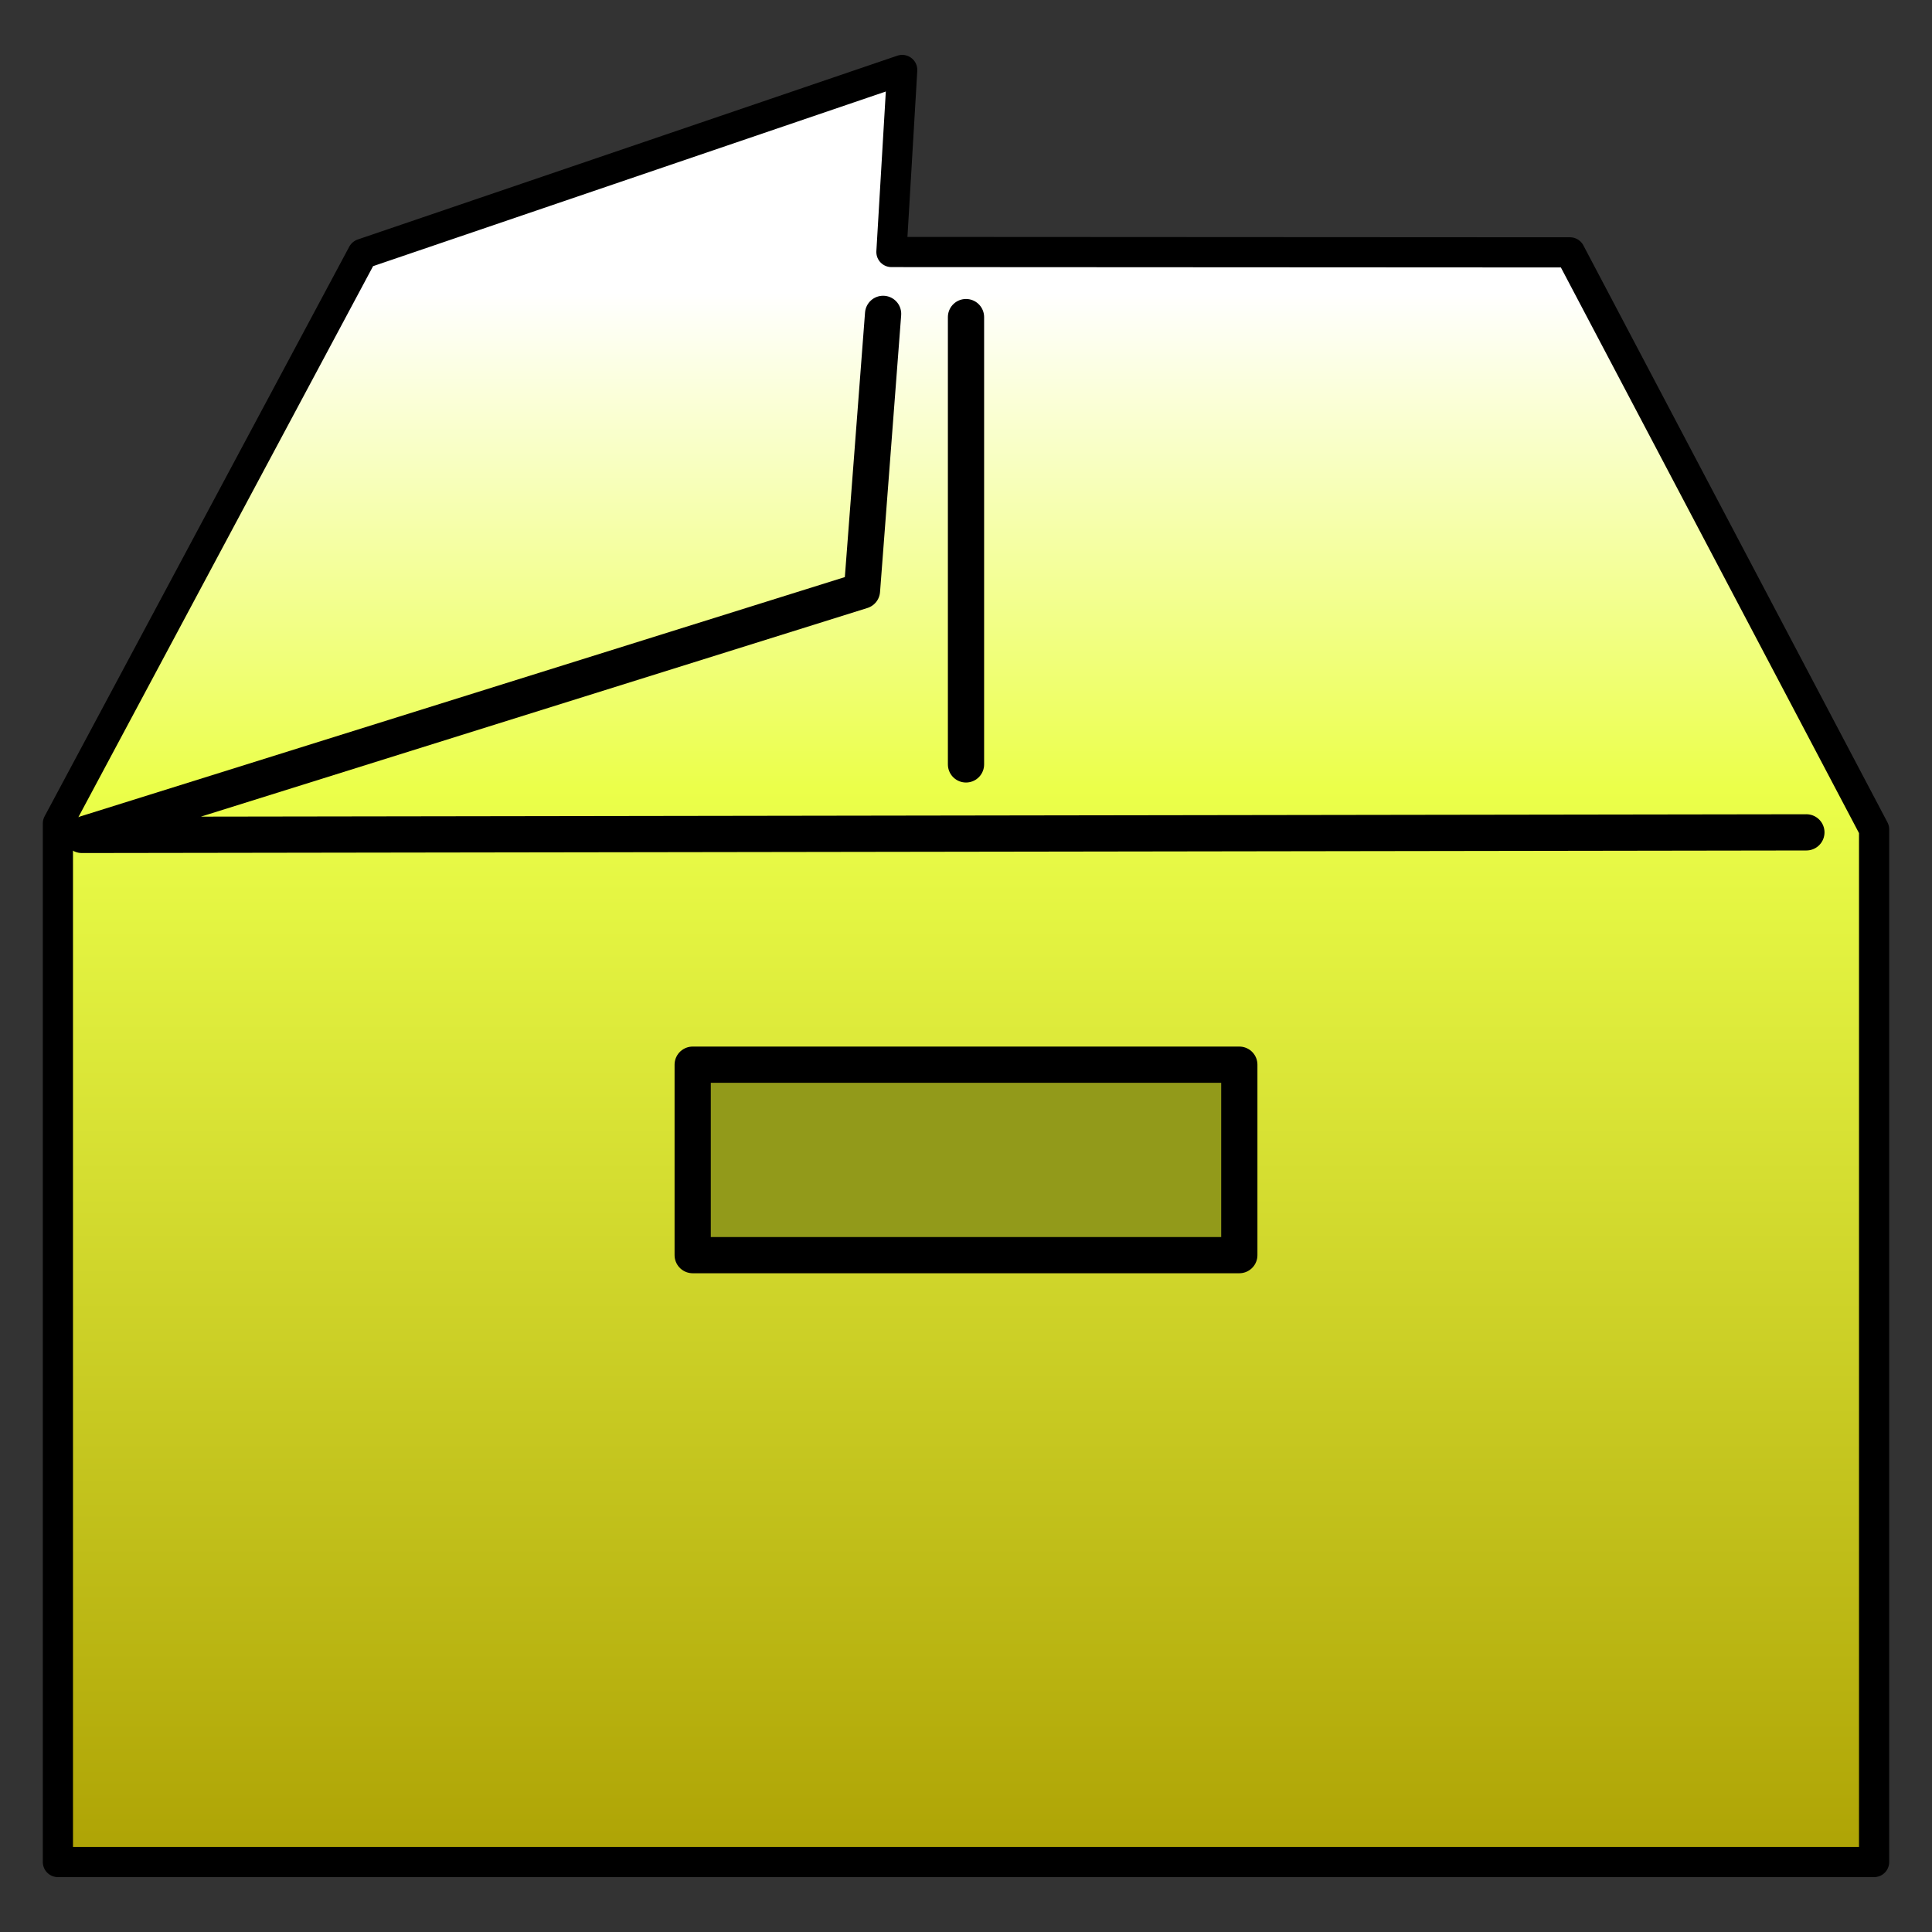
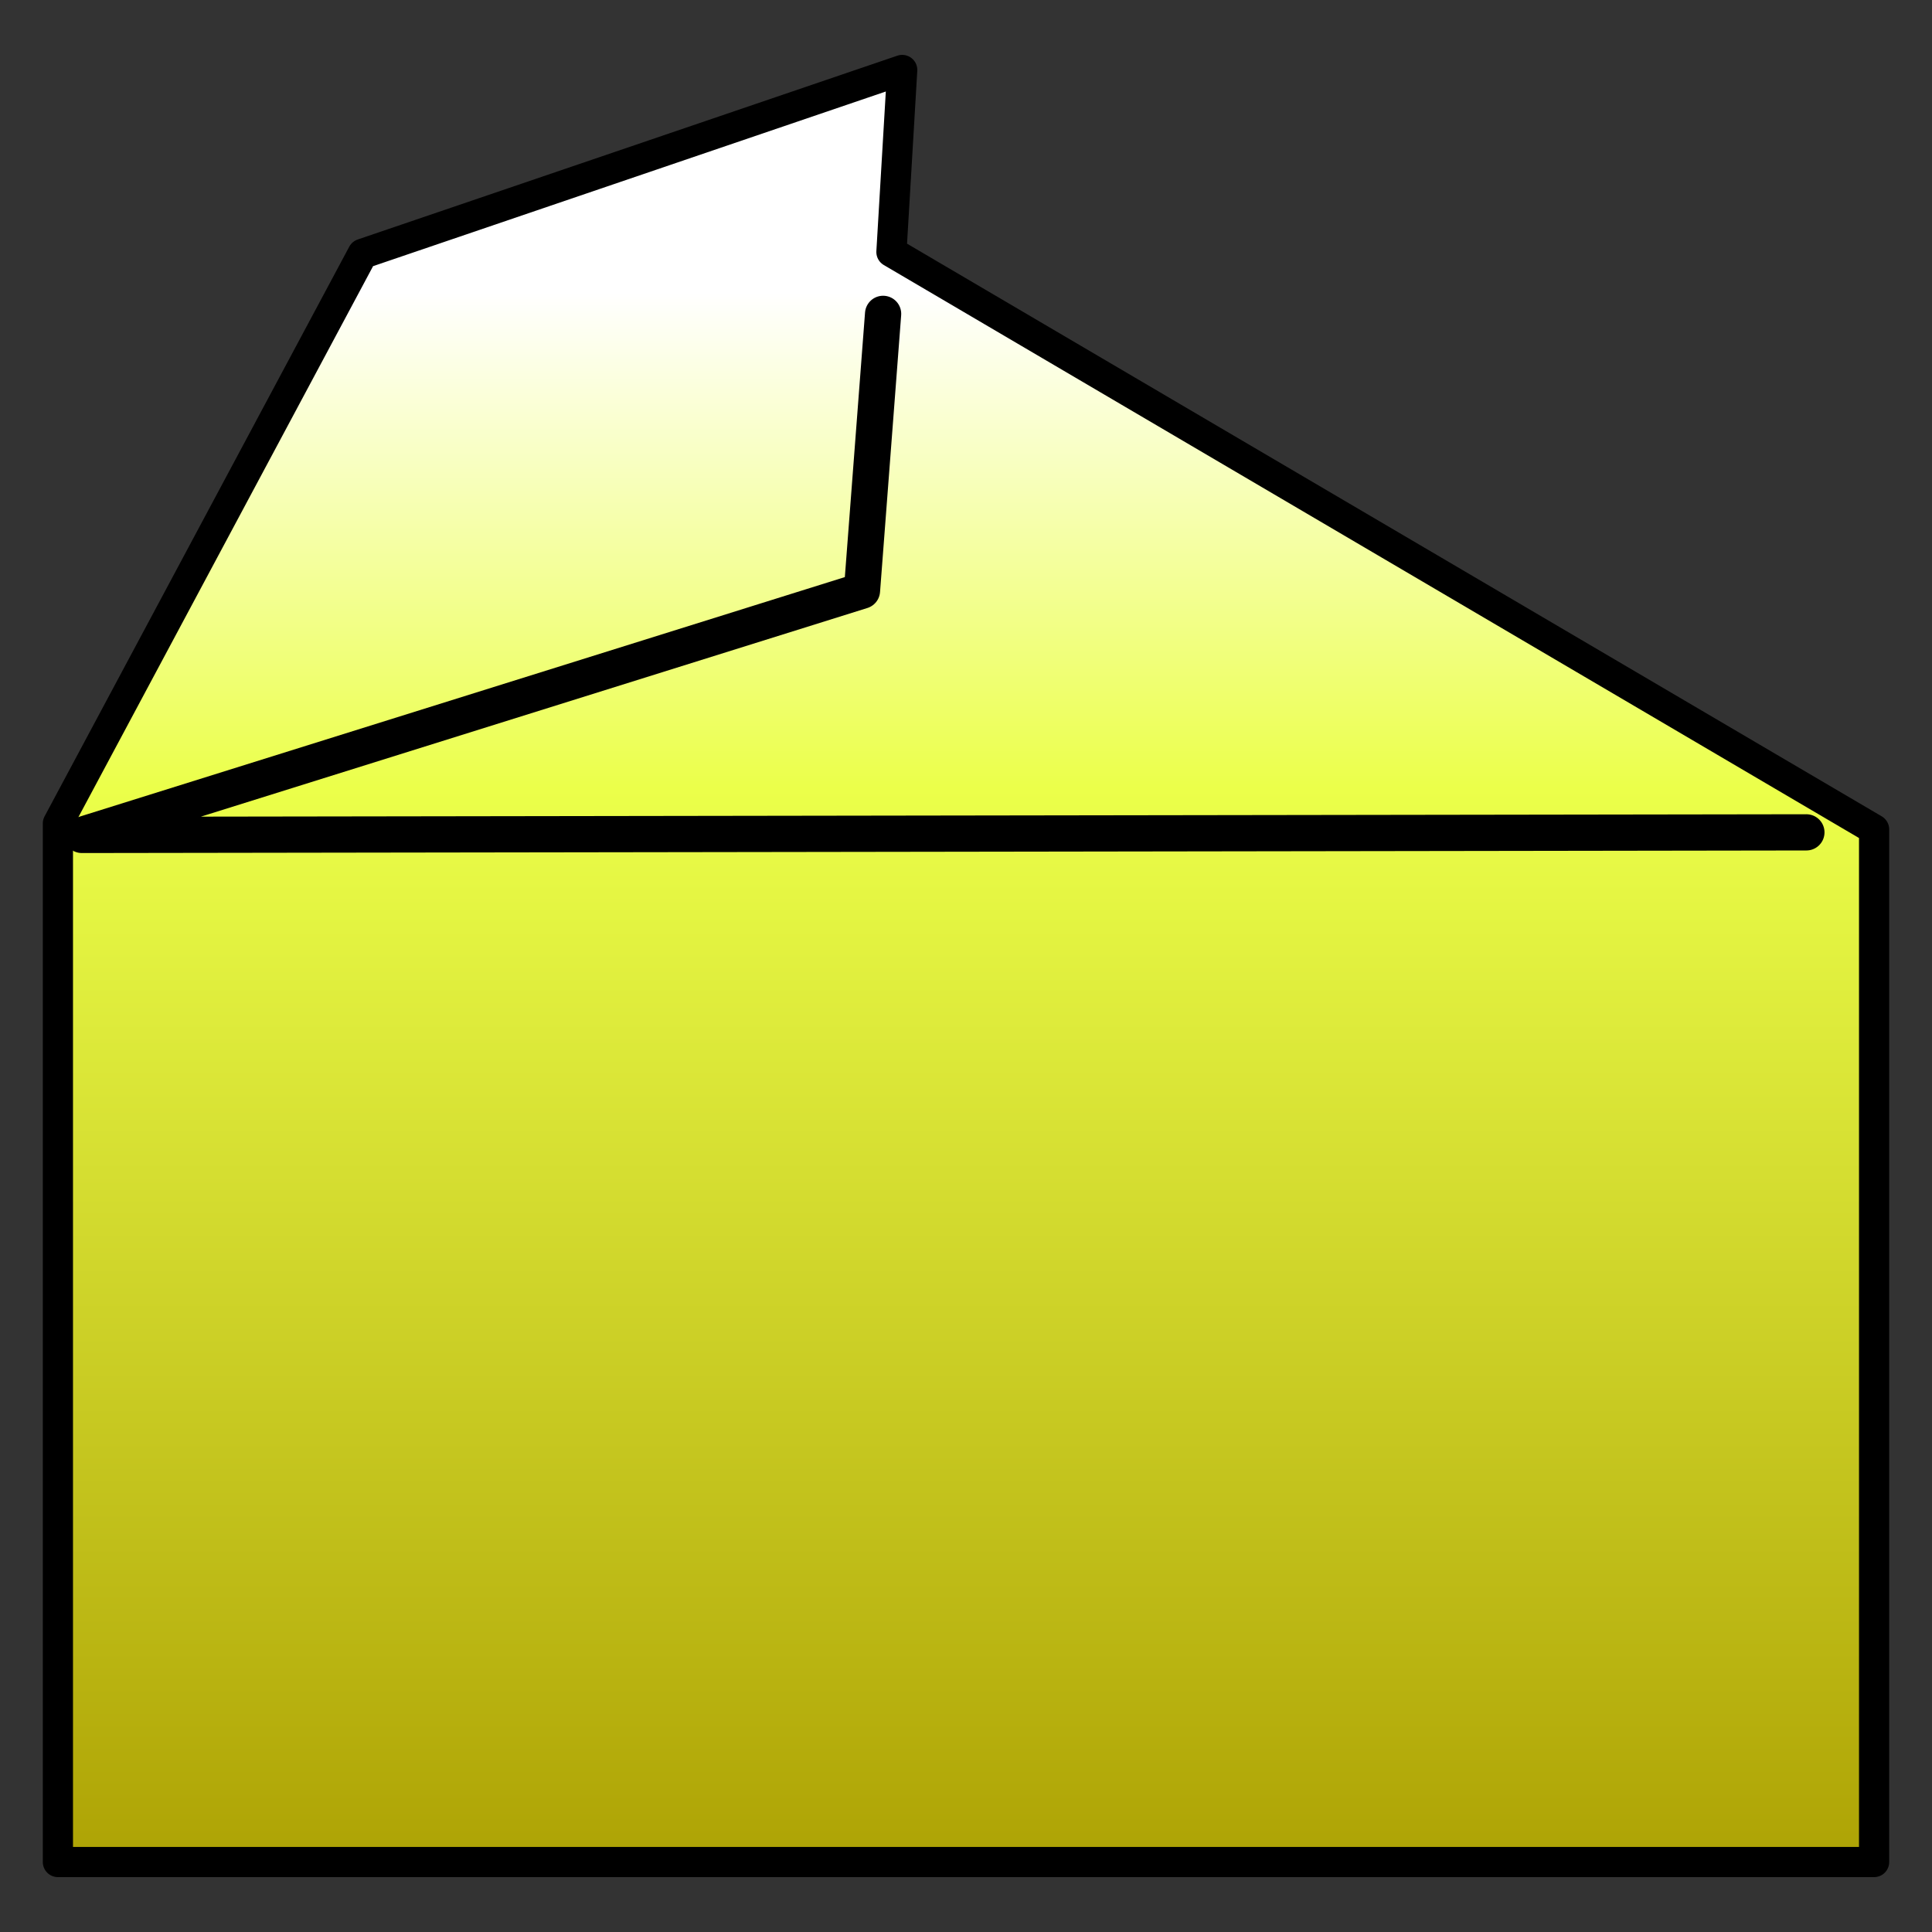
<svg xmlns="http://www.w3.org/2000/svg" xmlns:ns1="http://www.inkscape.org/namespaces/inkscape" xmlns:ns2="http://sodipodi.sourceforge.net/DTD/sodipodi-0.dtd" xmlns:xlink="http://www.w3.org/1999/xlink" width="64" height="64" viewBox="0 0 64 64" version="1.1" id="svg5" ns1:version="1.2.2 (b0a84865, 2022-12-01)" ns2:docname="favicon.svg">
  <rect x="0" y="0" width="64" height="64" fill="#333333" stroke="none" />
  <ns2:namedview id="namedview7" pagecolor="#505050" bordercolor="#ffffff" borderopacity="1" ns1:showpageshadow="0" ns1:pageopacity="0" ns1:pagecheckerboard="1" ns1:deskcolor="#505050" ns1:document-units="mm" showgrid="false" ns1:zoom="0.28" ns1:cx="130.35714" ns1:cy="39.285714" ns1:window-width="1318" ns1:window-height="738" ns1:window-x="0" ns1:window-y="25" ns1:window-maximized="0" ns1:current-layer="layer1" />
  <defs id="defs2">
    <linearGradient id="linearGradient940" ns1:swatch="gradient">
      <stop style="stop-color:#000000;stop-opacity:1;" offset="0" id="stop936" />
      <stop style="stop-color:#000000;stop-opacity:0;" offset="1" id="stop938" />
    </linearGradient>
    <linearGradient ns1:collect="always" id="linearGradient1401">
      <stop style="stop-color:#aa9d00;stop-opacity:1;" offset="0" id="stop1397" />
      <stop style="stop-color:#ebff4a;stop-opacity:1;" offset="0.553" id="stop1399" />
      <stop style="stop-color:#ffffff;stop-opacity:1;" offset="0.793" id="stop1499" />
    </linearGradient>
    <linearGradient id="linearGradient989" ns1:swatch="solid">
      <stop style="stop-color:#ffffff;stop-opacity:1;" offset="0" id="stop987" />
    </linearGradient>
    <linearGradient ns1:collect="always" xlink:href="#linearGradient1401" id="linearGradient1403" x1="65.614" y1="113.219" x2="65.614" y2="-0.003" gradientUnits="userSpaceOnUse" gradientTransform="matrix(0.56,0,0,0.604,-3.81,-4.464)" />
  </defs>
  <g ns1:label="Layer 1" ns1:groupmode="layer" id="layer1">
-     <path style="fill:url(#linearGradient1403);fill-opacity:1;stroke:#000000;stroke-width:1;stroke-linecap:round;stroke-linejoin:round;stroke-dasharray:none;stroke-opacity:1" d="M 29.53,8.348 29.887,2.318 12.011,8.407 1.918,27.278 V 61.682 H 62.082 V 27.474 L 52.008,8.36 Z" id="path1148" ns2:nodetypes="ccccccccc" ns1:label="box" />
+     <path style="fill:url(#linearGradient1403);fill-opacity:1;stroke:#000000;stroke-width:1;stroke-linecap:round;stroke-linejoin:round;stroke-dasharray:none;stroke-opacity:1" d="M 29.53,8.348 29.887,2.318 12.011,8.407 1.918,27.278 V 61.682 H 62.082 V 27.474 Z" id="path1148" ns2:nodetypes="ccccccccc" ns1:label="box" />
    <path style="fill:none;fill-opacity:1;stroke:#000000;stroke-width:1.2;stroke-linecap:round;stroke-linejoin:round;stroke-dasharray:none;stroke-opacity:1" d="M 29.254,10.397 28.554,19.568 2.712,27.658 59.839,27.573" id="path1255" ns2:nodetypes="cccc" ns1:label="lid" />
-     <path style="fill:#d0db2c;fill-opacity:1;stroke:#000000;stroke-width:1.2;stroke-linecap:round;stroke-linejoin:round;stroke-dasharray:none;stroke-opacity:1" d="M 32,10.504 V 25.322" id="path1257" ns2:nodetypes="cc" ns1:label="partition" />
-     <rect style="fill:#929a1a;fill-opacity:1;stroke:#000000;stroke-width:1.2;stroke-linecap:round;stroke-linejoin:round;stroke-dasharray:none;stroke-opacity:1" id="rect1369" width="18.108" height="6.309" x="22.946" y="35.269" ns1:label="handle" />
  </g>
</svg>